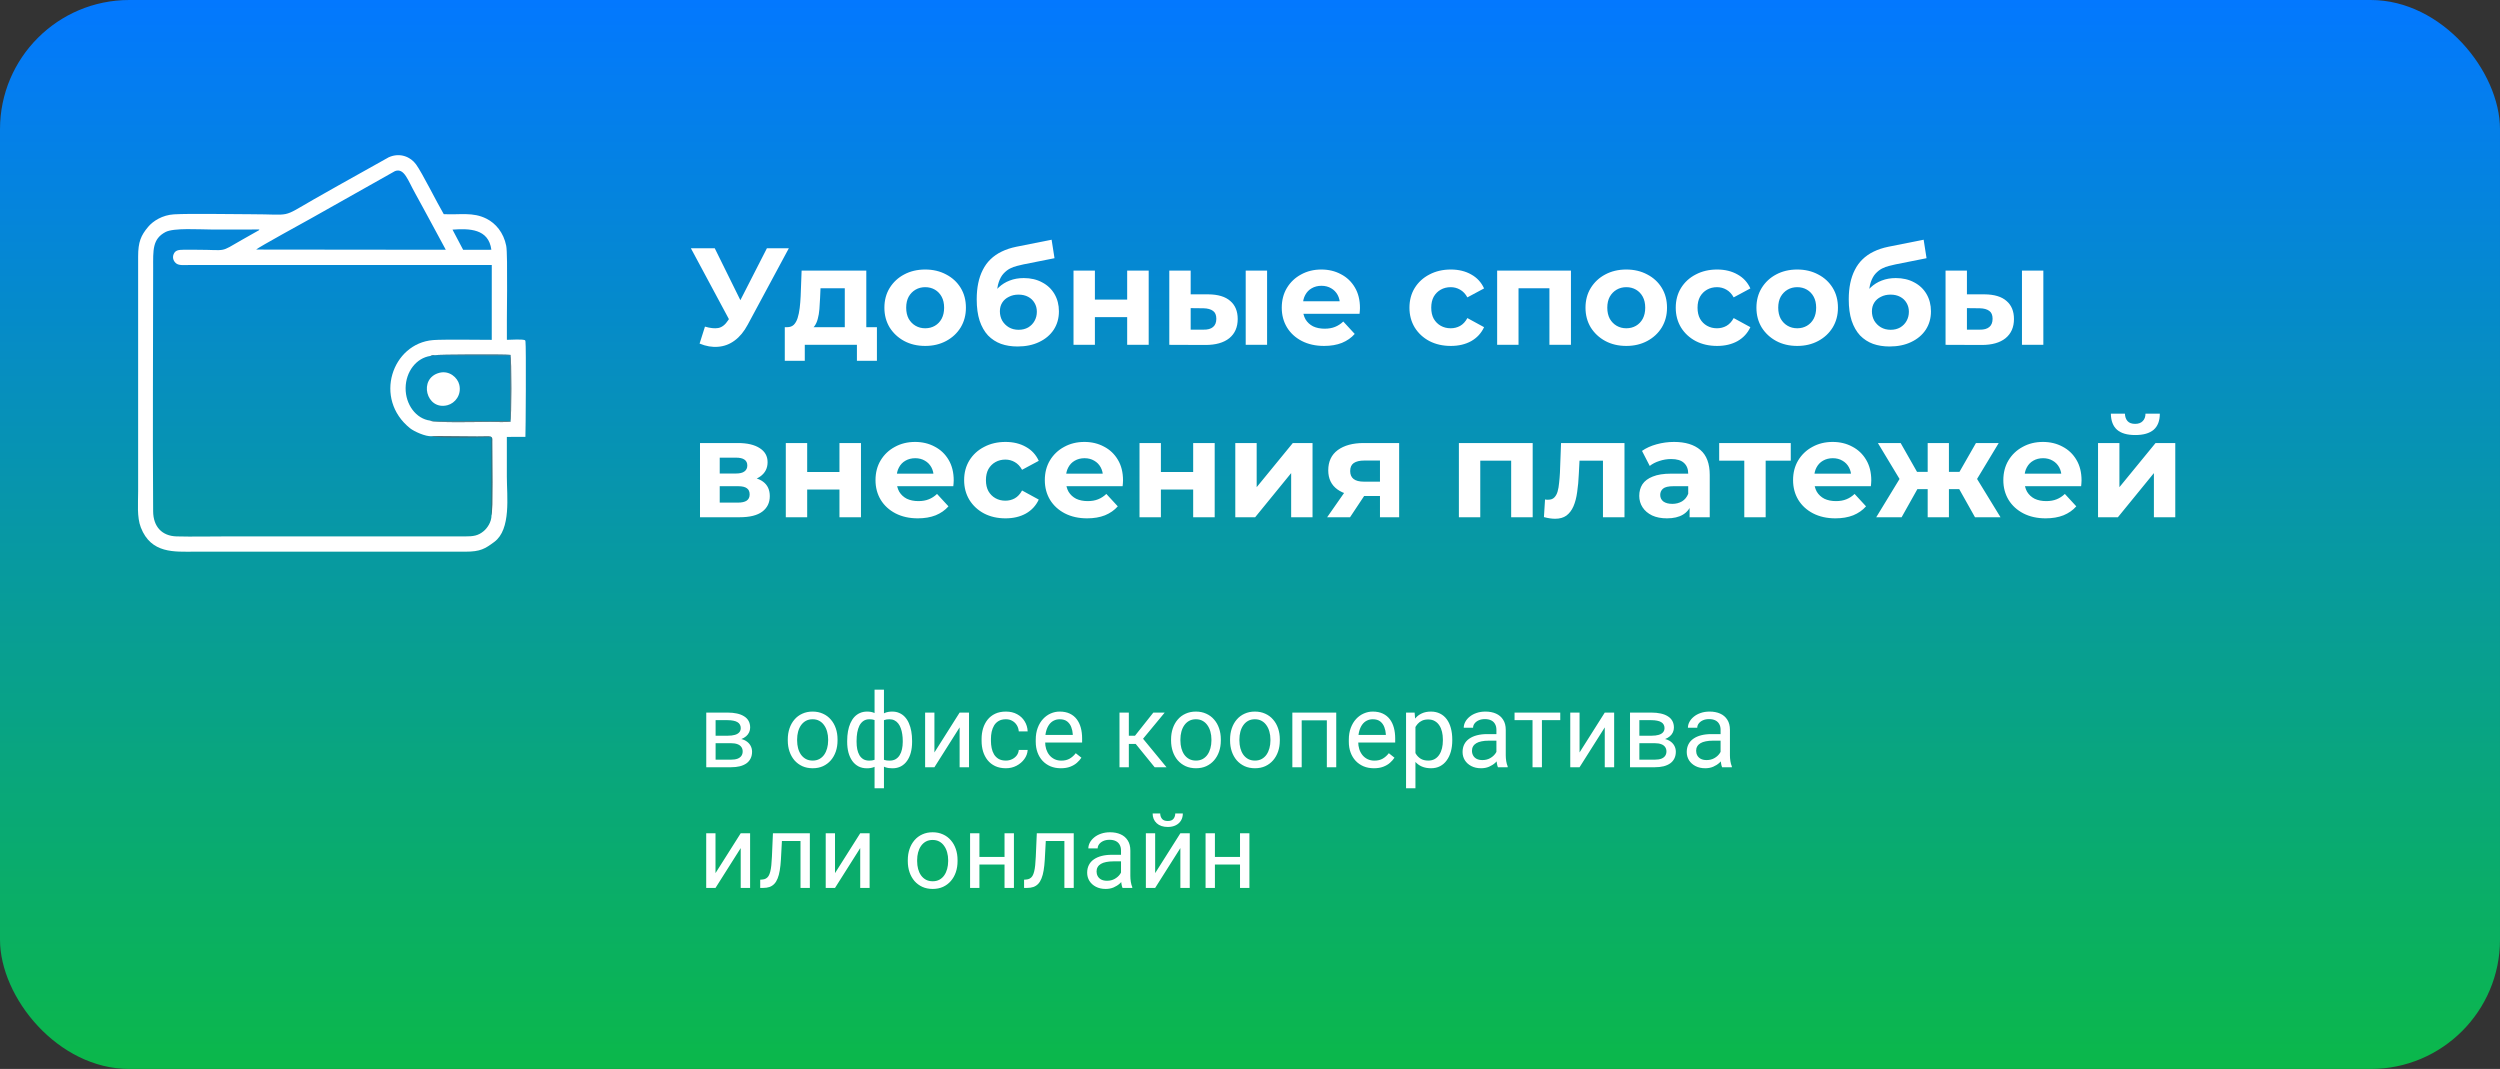
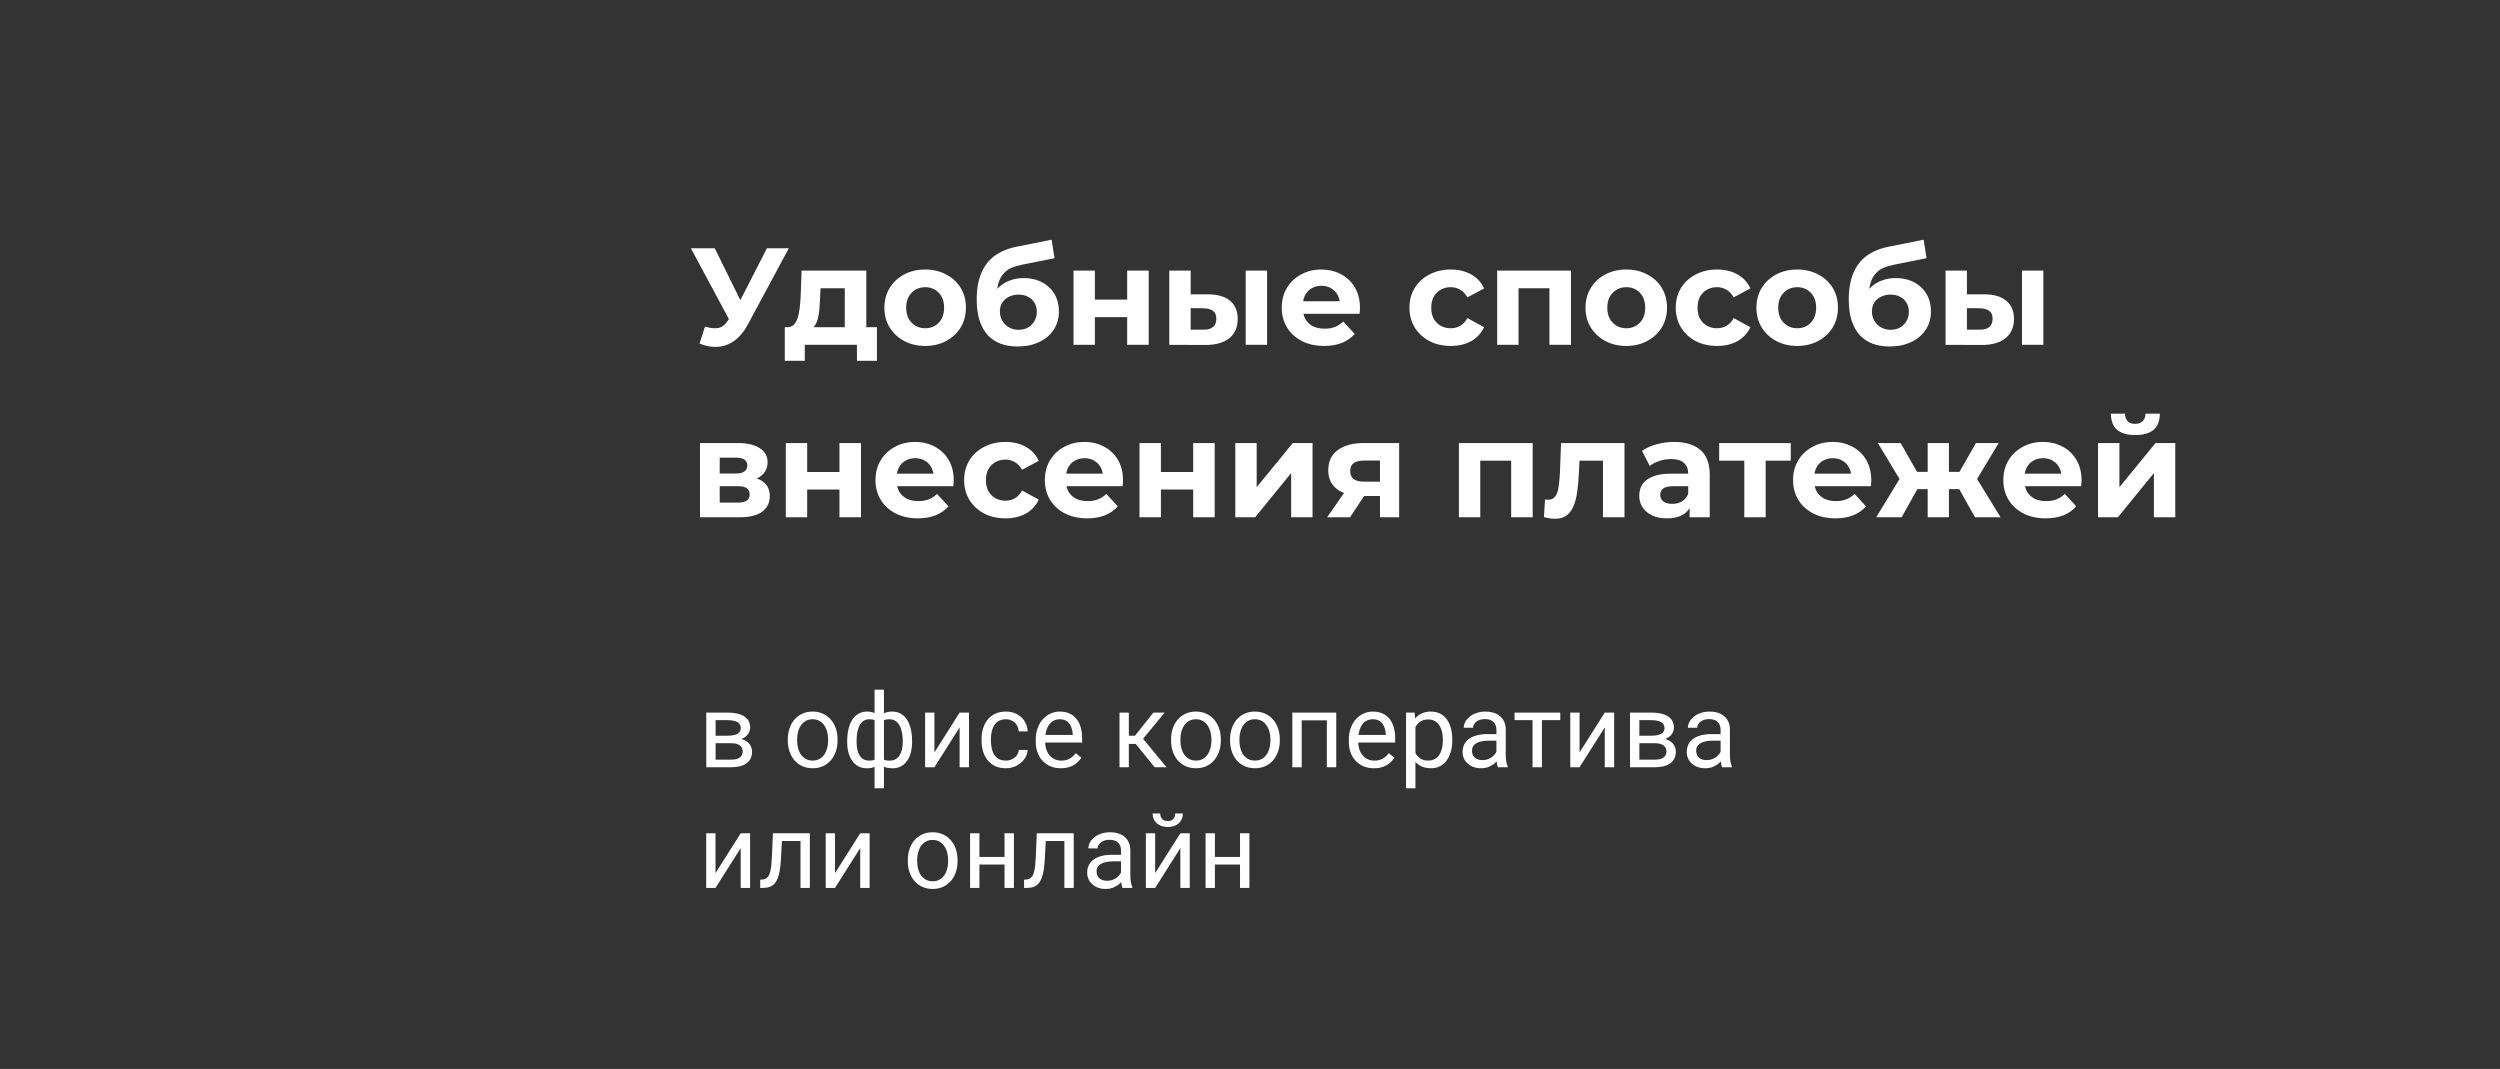
<svg xmlns="http://www.w3.org/2000/svg" width="290" height="124" viewBox="0 0 290 124" fill="none">
  <rect x="0" y="0" width="290" height="124" fill="#333333" stroke="none" />
-   <rect width="290" height="124" rx="15" fill="url(#paint0_linear_451_2561)" />
  <path d="M81.776 37.888C82.395 38.069 82.912 38.123 83.328 38.048C83.755 37.963 84.133 37.664 84.464 37.152L85.008 36.336L85.248 36.064L88.96 28.8H91.504L86.736 37.664C86.309 38.464 85.803 39.077 85.216 39.504C84.64 39.931 84.005 40.171 83.312 40.224C82.619 40.288 81.899 40.165 81.152 39.856L81.776 37.888ZM85.2 38.224L80.144 28.8H82.912L86.624 36.32L85.2 38.224ZM97.995 38.88V33.44H95.179L95.131 34.544C95.11 35.003 95.083 35.44 95.051 35.856C95.019 36.272 94.955 36.651 94.859 36.992C94.774 37.323 94.646 37.605 94.475 37.84C94.304 38.064 94.075 38.219 93.787 38.304L91.323 37.952C91.632 37.952 91.883 37.861 92.075 37.68C92.267 37.488 92.416 37.227 92.523 36.896C92.63 36.555 92.71 36.171 92.763 35.744C92.816 35.307 92.854 34.848 92.875 34.368L92.987 31.392H100.491V38.88H97.995ZM91.035 41.856V37.952H101.723V41.856H99.403V40H93.355V41.856H91.035ZM107.326 40.128C106.408 40.128 105.592 39.936 104.878 39.552C104.174 39.168 103.614 38.645 103.198 37.984C102.792 37.312 102.59 36.549 102.59 35.696C102.59 34.832 102.792 34.069 103.198 33.408C103.614 32.736 104.174 32.213 104.878 31.84C105.592 31.456 106.408 31.264 107.326 31.264C108.232 31.264 109.043 31.456 109.758 31.84C110.472 32.213 111.032 32.731 111.438 33.392C111.843 34.053 112.046 34.821 112.046 35.696C112.046 36.549 111.843 37.312 111.438 37.984C111.032 38.645 110.472 39.168 109.758 39.552C109.043 39.936 108.232 40.128 107.326 40.128ZM107.326 38.08C107.742 38.08 108.115 37.984 108.446 37.792C108.776 37.6 109.038 37.328 109.23 36.976C109.422 36.613 109.518 36.187 109.518 35.696C109.518 35.195 109.422 34.768 109.23 34.416C109.038 34.064 108.776 33.792 108.446 33.6C108.115 33.408 107.742 33.312 107.326 33.312C106.91 33.312 106.536 33.408 106.206 33.6C105.875 33.792 105.608 34.064 105.406 34.416C105.214 34.768 105.118 35.195 105.118 35.696C105.118 36.187 105.214 36.613 105.406 36.976C105.608 37.328 105.875 37.6 106.206 37.792C106.536 37.984 106.91 38.08 107.326 38.08ZM118.035 40.192C117.331 40.192 116.691 40.091 116.115 39.888C115.539 39.675 115.037 39.349 114.611 38.912C114.195 38.464 113.869 37.893 113.635 37.2C113.411 36.507 113.299 35.68 113.299 34.72C113.299 34.037 113.357 33.413 113.475 32.848C113.592 32.283 113.768 31.771 114.003 31.312C114.237 30.843 114.536 30.432 114.899 30.08C115.272 29.717 115.704 29.419 116.195 29.184C116.696 28.939 117.261 28.752 117.891 28.624L121.987 27.808L122.323 29.952L118.707 30.672C118.493 30.715 118.248 30.773 117.971 30.848C117.704 30.912 117.432 31.013 117.155 31.152C116.888 31.291 116.637 31.488 116.403 31.744C116.179 31.989 115.997 32.315 115.859 32.72C115.72 33.115 115.651 33.605 115.651 34.192C115.651 34.373 115.656 34.512 115.667 34.608C115.688 34.704 115.704 34.805 115.715 34.912C115.736 35.019 115.747 35.184 115.747 35.408L114.947 34.624C115.181 34.123 115.48 33.696 115.843 33.344C116.216 32.992 116.643 32.725 117.123 32.544C117.613 32.352 118.157 32.256 118.755 32.256C119.565 32.256 120.275 32.421 120.883 32.752C121.501 33.072 121.981 33.525 122.323 34.112C122.664 34.699 122.835 35.365 122.835 36.112C122.835 36.923 122.632 37.637 122.227 38.256C121.821 38.864 121.256 39.339 120.531 39.68C119.816 40.021 118.984 40.192 118.035 40.192ZM118.163 38.256C118.579 38.256 118.947 38.165 119.267 37.984C119.587 37.792 119.832 37.541 120.003 37.232C120.184 36.912 120.275 36.555 120.275 36.16C120.275 35.776 120.184 35.435 120.003 35.136C119.832 34.837 119.587 34.603 119.267 34.432C118.947 34.261 118.573 34.176 118.147 34.176C117.731 34.176 117.357 34.261 117.027 34.432C116.696 34.592 116.44 34.816 116.259 35.104C116.077 35.392 115.987 35.728 115.987 36.112C115.987 36.507 116.077 36.869 116.259 37.2C116.451 37.52 116.707 37.776 117.027 37.968C117.357 38.16 117.736 38.256 118.163 38.256ZM124.528 40V31.392H127.008V34.752H130.752V31.392H133.248V40H130.752V36.784H127.008V40H124.528ZM144.502 40V31.392H146.982V40H144.502ZM140.166 34.144C141.296 34.155 142.144 34.411 142.71 34.912C143.286 35.403 143.574 36.101 143.574 37.008C143.574 37.957 143.248 38.699 142.598 39.232C141.947 39.755 141.024 40.016 139.83 40.016L135.638 40V31.392H138.118V34.144H140.166ZM139.606 38.24C140.086 38.251 140.454 38.149 140.71 37.936C140.966 37.723 141.094 37.403 141.094 36.976C141.094 36.549 140.966 36.245 140.71 36.064C140.454 35.872 140.086 35.771 139.606 35.76L138.118 35.744V38.24H139.606ZM153.596 40.128C152.614 40.128 151.75 39.936 151.004 39.552C150.268 39.168 149.697 38.645 149.292 37.984C148.886 37.312 148.684 36.549 148.684 35.696C148.684 34.832 148.881 34.069 149.276 33.408C149.681 32.736 150.23 32.213 150.924 31.84C151.617 31.456 152.401 31.264 153.276 31.264C154.118 31.264 154.876 31.445 155.548 31.808C156.23 32.16 156.769 32.672 157.164 33.344C157.558 34.005 157.756 34.8 157.756 35.728C157.756 35.824 157.75 35.936 157.74 36.064C157.729 36.181 157.718 36.293 157.708 36.4H150.716V34.944H156.396L155.436 35.376C155.436 34.928 155.345 34.539 155.164 34.208C154.982 33.877 154.732 33.621 154.412 33.44C154.092 33.248 153.718 33.152 153.292 33.152C152.865 33.152 152.486 33.248 152.156 33.44C151.836 33.621 151.585 33.883 151.404 34.224C151.222 34.555 151.132 34.949 151.132 35.408V35.792C151.132 36.261 151.233 36.677 151.436 37.04C151.649 37.392 151.942 37.664 152.316 37.856C152.7 38.037 153.148 38.128 153.66 38.128C154.118 38.128 154.518 38.059 154.86 37.92C155.212 37.781 155.532 37.573 155.82 37.296L157.148 38.736C156.753 39.184 156.257 39.531 155.66 39.776C155.062 40.011 154.374 40.128 153.596 40.128ZM168.296 40.128C167.368 40.128 166.541 39.941 165.816 39.568C165.091 39.184 164.52 38.656 164.104 37.984C163.699 37.312 163.496 36.549 163.496 35.696C163.496 34.832 163.699 34.069 164.104 33.408C164.52 32.736 165.091 32.213 165.816 31.84C166.541 31.456 167.368 31.264 168.296 31.264C169.203 31.264 169.992 31.456 170.664 31.84C171.336 32.213 171.832 32.752 172.152 33.456L170.216 34.496C169.992 34.091 169.709 33.792 169.368 33.6C169.037 33.408 168.675 33.312 168.28 33.312C167.853 33.312 167.469 33.408 167.128 33.6C166.787 33.792 166.515 34.064 166.312 34.416C166.12 34.768 166.024 35.195 166.024 35.696C166.024 36.197 166.12 36.624 166.312 36.976C166.515 37.328 166.787 37.6 167.128 37.792C167.469 37.984 167.853 38.08 168.28 38.08C168.675 38.08 169.037 37.989 169.368 37.808C169.709 37.616 169.992 37.312 170.216 36.896L172.152 37.952C171.832 38.645 171.336 39.184 170.664 39.568C169.992 39.941 169.203 40.128 168.296 40.128ZM173.669 40V31.392H182.229V40H179.733V32.88L180.293 33.44H175.589L176.149 32.88V40H173.669ZM188.654 40.128C187.737 40.128 186.921 39.936 186.206 39.552C185.502 39.168 184.942 38.645 184.526 37.984C184.121 37.312 183.918 36.549 183.918 35.696C183.918 34.832 184.121 34.069 184.526 33.408C184.942 32.736 185.502 32.213 186.206 31.84C186.921 31.456 187.737 31.264 188.654 31.264C189.561 31.264 190.371 31.456 191.086 31.84C191.801 32.213 192.361 32.731 192.766 33.392C193.171 34.053 193.374 34.821 193.374 35.696C193.374 36.549 193.171 37.312 192.766 37.984C192.361 38.645 191.801 39.168 191.086 39.552C190.371 39.936 189.561 40.128 188.654 40.128ZM188.654 38.08C189.07 38.08 189.443 37.984 189.774 37.792C190.105 37.6 190.366 37.328 190.558 36.976C190.75 36.613 190.846 36.187 190.846 35.696C190.846 35.195 190.75 34.768 190.558 34.416C190.366 34.064 190.105 33.792 189.774 33.6C189.443 33.408 189.07 33.312 188.654 33.312C188.238 33.312 187.865 33.408 187.534 33.6C187.203 33.792 186.937 34.064 186.734 34.416C186.542 34.768 186.446 35.195 186.446 35.696C186.446 36.187 186.542 36.613 186.734 36.976C186.937 37.328 187.203 37.6 187.534 37.792C187.865 37.984 188.238 38.08 188.654 38.08ZM199.187 40.128C198.259 40.128 197.432 39.941 196.707 39.568C195.981 39.184 195.411 38.656 194.995 37.984C194.589 37.312 194.387 36.549 194.387 35.696C194.387 34.832 194.589 34.069 194.995 33.408C195.411 32.736 195.981 32.213 196.707 31.84C197.432 31.456 198.259 31.264 199.187 31.264C200.093 31.264 200.883 31.456 201.555 31.84C202.227 32.213 202.723 32.752 203.043 33.456L201.107 34.496C200.883 34.091 200.6 33.792 200.259 33.6C199.928 33.408 199.565 33.312 199.171 33.312C198.744 33.312 198.36 33.408 198.019 33.6C197.677 33.792 197.405 34.064 197.203 34.416C197.011 34.768 196.915 35.195 196.915 35.696C196.915 36.197 197.011 36.624 197.203 36.976C197.405 37.328 197.677 37.6 198.019 37.792C198.36 37.984 198.744 38.08 199.171 38.08C199.565 38.08 199.928 37.989 200.259 37.808C200.6 37.616 200.883 37.312 201.107 36.896L203.043 37.952C202.723 38.645 202.227 39.184 201.555 39.568C200.883 39.941 200.093 40.128 199.187 40.128ZM208.482 40.128C207.565 40.128 206.749 39.936 206.034 39.552C205.33 39.168 204.77 38.645 204.354 37.984C203.949 37.312 203.746 36.549 203.746 35.696C203.746 34.832 203.949 34.069 204.354 33.408C204.77 32.736 205.33 32.213 206.034 31.84C206.749 31.456 207.565 31.264 208.482 31.264C209.389 31.264 210.199 31.456 210.914 31.84C211.629 32.213 212.189 32.731 212.594 33.392C212.999 34.053 213.202 34.821 213.202 35.696C213.202 36.549 212.999 37.312 212.594 37.984C212.189 38.645 211.629 39.168 210.914 39.552C210.199 39.936 209.389 40.128 208.482 40.128ZM208.482 38.08C208.898 38.08 209.271 37.984 209.602 37.792C209.933 37.6 210.194 37.328 210.386 36.976C210.578 36.613 210.674 36.187 210.674 35.696C210.674 35.195 210.578 34.768 210.386 34.416C210.194 34.064 209.933 33.792 209.602 33.6C209.271 33.408 208.898 33.312 208.482 33.312C208.066 33.312 207.693 33.408 207.362 33.6C207.031 33.792 206.765 34.064 206.562 34.416C206.37 34.768 206.274 35.195 206.274 35.696C206.274 36.187 206.37 36.613 206.562 36.976C206.765 37.328 207.031 37.6 207.362 37.792C207.693 37.984 208.066 38.08 208.482 38.08ZM219.191 40.192C218.487 40.192 217.847 40.091 217.271 39.888C216.695 39.675 216.193 39.349 215.767 38.912C215.351 38.464 215.025 37.893 214.791 37.2C214.567 36.507 214.455 35.68 214.455 34.72C214.455 34.037 214.513 33.413 214.631 32.848C214.748 32.283 214.924 31.771 215.159 31.312C215.393 30.843 215.692 30.432 216.055 30.08C216.428 29.717 216.86 29.419 217.351 29.184C217.852 28.939 218.417 28.752 219.047 28.624L223.143 27.808L223.479 29.952L219.863 30.672C219.649 30.715 219.404 30.773 219.127 30.848C218.86 30.912 218.588 31.013 218.311 31.152C218.044 31.291 217.793 31.488 217.559 31.744C217.335 31.989 217.153 32.315 217.015 32.72C216.876 33.115 216.807 33.605 216.807 34.192C216.807 34.373 216.812 34.512 216.823 34.608C216.844 34.704 216.86 34.805 216.871 34.912C216.892 35.019 216.903 35.184 216.903 35.408L216.103 34.624C216.337 34.123 216.636 33.696 216.999 33.344C217.372 32.992 217.799 32.725 218.279 32.544C218.769 32.352 219.313 32.256 219.911 32.256C220.721 32.256 221.431 32.421 222.039 32.752C222.657 33.072 223.137 33.525 223.479 34.112C223.82 34.699 223.991 35.365 223.991 36.112C223.991 36.923 223.788 37.637 223.383 38.256C222.977 38.864 222.412 39.339 221.687 39.68C220.972 40.021 220.14 40.192 219.191 40.192ZM219.319 38.256C219.735 38.256 220.103 38.165 220.423 37.984C220.743 37.792 220.988 37.541 221.159 37.232C221.34 36.912 221.431 36.555 221.431 36.16C221.431 35.776 221.34 35.435 221.159 35.136C220.988 34.837 220.743 34.603 220.423 34.432C220.103 34.261 219.729 34.176 219.303 34.176C218.887 34.176 218.513 34.261 218.183 34.432C217.852 34.592 217.596 34.816 217.415 35.104C217.233 35.392 217.143 35.728 217.143 36.112C217.143 36.507 217.233 36.869 217.415 37.2C217.607 37.52 217.863 37.776 218.183 37.968C218.513 38.16 218.892 38.256 219.319 38.256ZM234.548 40V31.392H237.028V40H234.548ZM230.212 34.144C231.343 34.155 232.191 34.411 232.756 34.912C233.332 35.403 233.62 36.101 233.62 37.008C233.62 37.957 233.295 38.699 232.644 39.232C231.994 39.755 231.071 40.016 229.876 40.016L225.684 40V31.392H228.164V34.144H230.212ZM229.652 38.24C230.132 38.251 230.5 38.149 230.756 37.936C231.012 37.723 231.14 37.403 231.14 36.976C231.14 36.549 231.012 36.245 230.756 36.064C230.5 35.872 230.132 35.771 229.652 35.76L228.164 35.744V38.24H229.652ZM81.2 60V51.392H85.6C86.677 51.392 87.52 51.589 88.128 51.984C88.736 52.368 89.04 52.912 89.04 53.616C89.04 54.32 88.752 54.875 88.176 55.28C87.611 55.675 86.859 55.872 85.92 55.872L86.176 55.296C87.221 55.296 88 55.488 88.512 55.872C89.035 56.256 89.296 56.816 89.296 57.552C89.296 58.309 89.008 58.907 88.432 59.344C87.856 59.781 86.976 60 85.792 60H81.2ZM83.488 58.304H85.584C86.043 58.304 86.384 58.229 86.608 58.08C86.843 57.92 86.96 57.68 86.96 57.36C86.96 57.029 86.853 56.789 86.64 56.64C86.427 56.48 86.091 56.4 85.632 56.4H83.488V58.304ZM83.488 54.928H85.376C85.813 54.928 86.139 54.848 86.352 54.688C86.576 54.528 86.688 54.299 86.688 54C86.688 53.691 86.576 53.461 86.352 53.312C86.139 53.163 85.813 53.088 85.376 53.088H83.488V54.928ZM91.153 60V51.392H93.633V54.752H97.377V51.392H99.873V60H97.377V56.784H93.633V60H91.153ZM106.471 60.128C105.489 60.128 104.625 59.936 103.879 59.552C103.143 59.168 102.572 58.645 102.167 57.984C101.761 57.312 101.559 56.549 101.559 55.696C101.559 54.832 101.756 54.069 102.151 53.408C102.556 52.736 103.105 52.213 103.799 51.84C104.492 51.456 105.276 51.264 106.151 51.264C106.993 51.264 107.751 51.445 108.423 51.808C109.105 52.16 109.644 52.672 110.039 53.344C110.433 54.005 110.631 54.8 110.631 55.728C110.631 55.824 110.625 55.936 110.615 56.064C110.604 56.181 110.593 56.293 110.583 56.4H103.591V54.944H109.271L108.311 55.376C108.311 54.928 108.22 54.539 108.039 54.208C107.857 53.877 107.607 53.621 107.287 53.44C106.967 53.248 106.593 53.152 106.167 53.152C105.74 53.152 105.361 53.248 105.031 53.44C104.711 53.621 104.46 53.883 104.279 54.224C104.097 54.555 104.007 54.949 104.007 55.408V55.792C104.007 56.261 104.108 56.677 104.311 57.04C104.524 57.392 104.817 57.664 105.191 57.856C105.575 58.037 106.023 58.128 106.535 58.128C106.993 58.128 107.393 58.059 107.735 57.92C108.087 57.781 108.407 57.573 108.695 57.296L110.023 58.736C109.628 59.184 109.132 59.531 108.535 59.776C107.937 60.011 107.249 60.128 106.471 60.128ZM116.64 60.128C115.712 60.128 114.885 59.941 114.16 59.568C113.434 59.184 112.864 58.656 112.448 57.984C112.042 57.312 111.84 56.549 111.84 55.696C111.84 54.832 112.042 54.069 112.448 53.408C112.864 52.736 113.434 52.213 114.16 51.84C114.885 51.456 115.712 51.264 116.64 51.264C117.546 51.264 118.336 51.456 119.008 51.84C119.68 52.213 120.176 52.752 120.496 53.456L118.56 54.496C118.336 54.091 118.053 53.792 117.712 53.6C117.381 53.408 117.018 53.312 116.624 53.312C116.197 53.312 115.813 53.408 115.472 53.6C115.13 53.792 114.858 54.064 114.656 54.416C114.464 54.768 114.368 55.195 114.368 55.696C114.368 56.197 114.464 56.624 114.656 56.976C114.858 57.328 115.13 57.6 115.472 57.792C115.813 57.984 116.197 58.08 116.624 58.08C117.018 58.08 117.381 57.989 117.712 57.808C118.053 57.616 118.336 57.312 118.56 56.896L120.496 57.952C120.176 58.645 119.68 59.184 119.008 59.568C118.336 59.941 117.546 60.128 116.64 60.128ZM126.111 60.128C125.13 60.128 124.266 59.936 123.519 59.552C122.783 59.168 122.212 58.645 121.807 57.984C121.402 57.312 121.199 56.549 121.199 55.696C121.199 54.832 121.396 54.069 121.791 53.408C122.196 52.736 122.746 52.213 123.439 51.84C124.132 51.456 124.916 51.264 125.791 51.264C126.634 51.264 127.391 51.445 128.063 51.808C128.746 52.16 129.284 52.672 129.679 53.344C130.074 54.005 130.271 54.8 130.271 55.728C130.271 55.824 130.266 55.936 130.255 56.064C130.244 56.181 130.234 56.293 130.223 56.4H123.231V54.944H128.911L127.951 55.376C127.951 54.928 127.86 54.539 127.679 54.208C127.498 53.877 127.247 53.621 126.927 53.44C126.607 53.248 126.234 53.152 125.807 53.152C125.38 53.152 125.002 53.248 124.671 53.44C124.351 53.621 124.1 53.883 123.919 54.224C123.738 54.555 123.647 54.949 123.647 55.408V55.792C123.647 56.261 123.748 56.677 123.951 57.04C124.164 57.392 124.458 57.664 124.831 57.856C125.215 58.037 125.663 58.128 126.175 58.128C126.634 58.128 127.034 58.059 127.375 57.92C127.727 57.781 128.047 57.573 128.335 57.296L129.663 58.736C129.268 59.184 128.772 59.531 128.175 59.776C127.578 60.011 126.89 60.128 126.111 60.128ZM132.184 60V51.392H134.664V54.752H138.408V51.392H140.904V60H138.408V56.784H134.664V60H132.184ZM143.294 60V51.392H145.774V56.512L149.966 51.392H152.254V60H149.774V54.88L145.598 60H143.294ZM160.077 60V57.136L160.429 57.536H158.045C156.808 57.536 155.837 57.28 155.133 56.768C154.429 56.256 154.077 55.52 154.077 54.56C154.077 53.536 154.445 52.752 155.181 52.208C155.928 51.664 156.93 51.392 158.189 51.392H162.301V60H160.077ZM153.949 60L156.237 56.72H158.781L156.605 60H153.949ZM160.077 56.368V52.784L160.429 53.424H158.237C157.725 53.424 157.325 53.52 157.037 53.712C156.76 53.904 156.621 54.213 156.621 54.64C156.621 55.461 157.149 55.872 158.205 55.872H160.429L160.077 56.368ZM169.231 60V51.392H177.791V60H175.295V52.88L175.855 53.44H171.151L171.711 52.88V60H169.231ZM179.096 59.984L179.224 57.936C179.288 57.947 179.352 57.957 179.416 57.968C179.48 57.968 179.539 57.968 179.592 57.968C179.891 57.968 180.126 57.883 180.296 57.712C180.467 57.541 180.595 57.312 180.68 57.024C180.766 56.725 180.824 56.389 180.856 56.016C180.899 55.643 180.931 55.253 180.952 54.848L181.08 51.392H188.44V60H185.944V52.832L186.504 53.44H182.728L183.256 52.8L183.144 54.96C183.112 55.728 183.048 56.432 182.952 57.072C182.867 57.712 182.723 58.267 182.52 58.736C182.318 59.195 182.046 59.552 181.704 59.808C181.363 60.053 180.926 60.176 180.392 60.176C180.2 60.176 179.998 60.16 179.784 60.128C179.571 60.096 179.342 60.048 179.096 59.984ZM195.993 60V58.32L195.833 57.952V54.944C195.833 54.411 195.667 53.995 195.337 53.696C195.017 53.397 194.521 53.248 193.849 53.248C193.39 53.248 192.937 53.323 192.489 53.472C192.051 53.611 191.678 53.803 191.369 54.048L190.473 52.304C190.942 51.973 191.507 51.717 192.169 51.536C192.83 51.355 193.502 51.264 194.185 51.264C195.497 51.264 196.515 51.573 197.241 52.192C197.966 52.811 198.329 53.776 198.329 55.088V60H195.993ZM193.369 60.128C192.697 60.128 192.121 60.016 191.641 59.792C191.161 59.557 190.793 59.243 190.537 58.848C190.281 58.453 190.153 58.011 190.153 57.52C190.153 57.008 190.275 56.56 190.521 56.176C190.777 55.792 191.177 55.493 191.721 55.28C192.265 55.056 192.974 54.944 193.849 54.944H196.137V56.4H194.121C193.534 56.4 193.129 56.496 192.905 56.688C192.691 56.88 192.585 57.12 192.585 57.408C192.585 57.728 192.707 57.984 192.953 58.176C193.209 58.357 193.555 58.448 193.993 58.448C194.409 58.448 194.782 58.352 195.113 58.16C195.443 57.957 195.683 57.664 195.833 57.28L196.217 58.432C196.035 58.987 195.705 59.408 195.225 59.696C194.745 59.984 194.126 60.128 193.369 60.128ZM202.337 60V52.864L202.897 53.44H199.425V51.392H207.729V53.44H204.257L204.817 52.864V60H202.337ZM212.908 60.128C211.927 60.128 211.063 59.936 210.316 59.552C209.58 59.168 209.009 58.645 208.604 57.984C208.199 57.312 207.996 56.549 207.996 55.696C207.996 54.832 208.193 54.069 208.588 53.408C208.993 52.736 209.543 52.213 210.236 51.84C210.929 51.456 211.713 51.264 212.588 51.264C213.431 51.264 214.188 51.445 214.86 51.808C215.543 52.16 216.081 52.672 216.476 53.344C216.871 54.005 217.068 54.8 217.068 55.728C217.068 55.824 217.063 55.936 217.052 56.064C217.041 56.181 217.031 56.293 217.02 56.4H210.028V54.944H215.708L214.748 55.376C214.748 54.928 214.657 54.539 214.476 54.208C214.295 53.877 214.044 53.621 213.724 53.44C213.404 53.248 213.031 53.152 212.604 53.152C212.177 53.152 211.799 53.248 211.468 53.44C211.148 53.621 210.897 53.883 210.716 54.224C210.535 54.555 210.444 54.949 210.444 55.408V55.792C210.444 56.261 210.545 56.677 210.748 57.04C210.961 57.392 211.255 57.664 211.628 57.856C212.012 58.037 212.46 58.128 212.972 58.128C213.431 58.128 213.831 58.059 214.172 57.92C214.524 57.781 214.844 57.573 215.132 57.296L216.46 58.736C216.065 59.184 215.569 59.531 214.972 59.776C214.375 60.011 213.687 60.128 212.908 60.128ZM229.099 60L226.811 55.92L228.827 54.72L232.059 60H229.099ZM225.339 56.736V54.736H228.331V56.736H225.339ZM229.083 55.984L226.731 55.728L229.211 51.392H231.851L229.083 55.984ZM220.587 60H217.643L220.859 54.72L222.875 55.92L220.587 60ZM226.075 60H223.611V51.392H226.075V60ZM224.347 56.736H221.371V54.736H224.347V56.736ZM220.603 55.984L217.835 51.392H220.475L222.939 55.728L220.603 55.984ZM237.299 60.128C236.317 60.128 235.453 59.936 234.707 59.552C233.971 59.168 233.4 58.645 232.995 57.984C232.589 57.312 232.387 56.549 232.387 55.696C232.387 54.832 232.584 54.069 232.979 53.408C233.384 52.736 233.933 52.213 234.627 51.84C235.32 51.456 236.104 51.264 236.979 51.264C237.821 51.264 238.579 51.445 239.251 51.808C239.933 52.16 240.472 52.672 240.867 53.344C241.261 54.005 241.459 54.8 241.459 55.728C241.459 55.824 241.453 55.936 241.443 56.064C241.432 56.181 241.421 56.293 241.411 56.4H234.419V54.944H240.099L239.139 55.376C239.139 54.928 239.048 54.539 238.867 54.208C238.685 53.877 238.435 53.621 238.115 53.44C237.795 53.248 237.421 53.152 236.995 53.152C236.568 53.152 236.189 53.248 235.859 53.44C235.539 53.621 235.288 53.883 235.107 54.224C234.925 54.555 234.835 54.949 234.835 55.408V55.792C234.835 56.261 234.936 56.677 235.139 57.04C235.352 57.392 235.645 57.664 236.019 57.856C236.403 58.037 236.851 58.128 237.363 58.128C237.821 58.128 238.221 58.059 238.563 57.92C238.915 57.781 239.235 57.573 239.523 57.296L240.851 58.736C240.456 59.184 239.96 59.531 239.363 59.776C238.765 60.011 238.077 60.128 237.299 60.128ZM243.372 60V51.392H245.852V56.512L250.044 51.392H252.332V60H249.852V54.88L245.676 60H243.372ZM247.692 50.464C246.753 50.464 246.049 50.261 245.58 49.856C245.111 49.44 244.871 48.816 244.86 47.984H246.492C246.503 48.347 246.604 48.635 246.796 48.848C246.988 49.061 247.281 49.168 247.676 49.168C248.06 49.168 248.353 49.061 248.556 48.848C248.769 48.635 248.876 48.347 248.876 47.984H250.54C250.54 48.816 250.3 49.44 249.82 49.856C249.34 50.261 248.631 50.464 247.692 50.464Z" fill="white" />
  <path d="M84.803 86.211H82.723L82.711 85.344H84.41C84.746 85.344 85.025 85.311 85.248 85.244C85.475 85.178 85.644 85.078 85.758 84.945C85.871 84.812 85.928 84.648 85.928 84.453C85.928 84.301 85.894 84.168 85.828 84.055C85.766 83.938 85.67 83.842 85.541 83.768C85.412 83.689 85.252 83.633 85.061 83.598C84.873 83.559 84.652 83.539 84.398 83.539H83.01V89H81.926V82.66H84.398C84.801 82.66 85.162 82.695 85.482 82.766C85.807 82.836 86.082 82.943 86.309 83.088C86.539 83.228 86.715 83.408 86.836 83.627C86.957 83.846 87.018 84.103 87.018 84.4C87.018 84.592 86.978 84.773 86.9 84.945C86.822 85.117 86.707 85.269 86.555 85.402C86.402 85.535 86.215 85.644 85.992 85.731C85.769 85.812 85.514 85.865 85.225 85.889L84.803 86.211ZM84.803 89H82.33L82.869 88.121H84.803C85.103 88.121 85.353 88.084 85.553 88.01C85.752 87.932 85.9 87.822 85.998 87.682C86.1 87.537 86.15 87.365 86.15 87.166C86.15 86.967 86.1 86.797 85.998 86.656C85.9 86.512 85.752 86.402 85.553 86.328C85.353 86.25 85.103 86.211 84.803 86.211H83.156L83.168 85.344H85.225L85.617 85.672C85.965 85.699 86.26 85.785 86.502 85.93C86.744 86.074 86.928 86.258 87.053 86.481C87.178 86.699 87.24 86.938 87.24 87.195C87.24 87.492 87.184 87.754 87.07 87.981C86.961 88.207 86.801 88.397 86.59 88.549C86.379 88.697 86.123 88.811 85.822 88.889C85.522 88.963 85.182 89 84.803 89ZM91.383 85.9V85.766C91.383 85.309 91.449 84.885 91.582 84.494C91.715 84.1 91.906 83.758 92.156 83.469C92.406 83.176 92.709 82.949 93.064 82.789C93.42 82.625 93.818 82.543 94.26 82.543C94.705 82.543 95.106 82.625 95.461 82.789C95.82 82.949 96.125 83.176 96.375 83.469C96.629 83.758 96.822 84.1 96.955 84.494C97.088 84.885 97.154 85.309 97.154 85.766V85.9C97.154 86.357 97.088 86.781 96.955 87.172C96.822 87.562 96.629 87.904 96.375 88.197C96.125 88.486 95.822 88.713 95.467 88.877C95.115 89.037 94.717 89.117 94.272 89.117C93.826 89.117 93.426 89.037 93.07 88.877C92.715 88.713 92.41 88.486 92.156 88.197C91.906 87.904 91.715 87.562 91.582 87.172C91.449 86.781 91.383 86.357 91.383 85.9ZM92.467 85.766V85.9C92.467 86.217 92.504 86.516 92.578 86.797C92.652 87.074 92.764 87.32 92.912 87.535C93.064 87.75 93.254 87.92 93.481 88.045C93.707 88.166 93.971 88.227 94.272 88.227C94.568 88.227 94.828 88.166 95.051 88.045C95.277 87.92 95.465 87.75 95.613 87.535C95.762 87.32 95.873 87.074 95.947 86.797C96.025 86.516 96.064 86.217 96.064 85.9V85.766C96.064 85.453 96.025 85.158 95.947 84.881C95.873 84.6 95.76 84.352 95.607 84.137C95.459 83.918 95.272 83.746 95.045 83.621C94.822 83.496 94.561 83.434 94.26 83.434C93.963 83.434 93.701 83.496 93.475 83.621C93.252 83.746 93.064 83.918 92.912 84.137C92.764 84.352 92.652 84.6 92.578 84.881C92.504 85.158 92.467 85.453 92.467 85.766ZM105.803 85.941V86.064C105.803 86.51 105.754 86.92 105.656 87.295C105.559 87.666 105.412 87.988 105.217 88.262C105.025 88.535 104.787 88.748 104.502 88.9C104.217 89.049 103.887 89.123 103.512 89.123C103.203 89.123 102.932 89.082 102.697 89C102.463 88.914 102.264 88.791 102.1 88.631C101.939 88.471 101.811 88.279 101.713 88.057C101.619 87.83 101.555 87.576 101.52 87.295V84.482C101.555 84.182 101.619 83.912 101.713 83.674C101.811 83.436 101.939 83.232 102.1 83.064C102.264 82.897 102.461 82.768 102.691 82.678C102.922 82.588 103.191 82.543 103.5 82.543C103.805 82.543 104.078 82.598 104.32 82.707C104.566 82.812 104.781 82.965 104.965 83.164C105.152 83.363 105.307 83.603 105.428 83.885C105.553 84.162 105.646 84.475 105.709 84.822C105.771 85.17 105.803 85.543 105.803 85.941ZM104.719 86.064V85.941C104.719 85.668 104.699 85.408 104.66 85.162C104.625 84.912 104.568 84.684 104.49 84.477C104.416 84.266 104.318 84.082 104.197 83.926C104.076 83.769 103.93 83.648 103.758 83.562C103.59 83.477 103.396 83.434 103.178 83.434C102.943 83.434 102.748 83.463 102.592 83.522C102.439 83.58 102.32 83.658 102.234 83.756C102.148 83.85 102.086 83.949 102.047 84.055V87.728C102.094 87.814 102.162 87.897 102.252 87.975C102.342 88.049 102.463 88.111 102.615 88.162C102.768 88.209 102.959 88.232 103.189 88.232C103.463 88.232 103.695 88.178 103.887 88.068C104.082 87.955 104.24 87.799 104.361 87.6C104.486 87.4 104.576 87.17 104.631 86.908C104.689 86.647 104.719 86.365 104.719 86.064ZM98.273 86.064V85.941C98.273 85.543 98.305 85.17 98.367 84.822C98.43 84.475 98.523 84.162 98.648 83.885C98.773 83.603 98.928 83.363 99.111 83.164C99.299 82.965 99.514 82.812 99.756 82.707C100.002 82.598 100.277 82.543 100.582 82.543C100.883 82.543 101.145 82.588 101.367 82.678C101.594 82.768 101.785 82.897 101.941 83.064C102.098 83.232 102.223 83.436 102.316 83.674C102.41 83.912 102.477 84.182 102.516 84.482V87.184C102.48 87.481 102.416 87.748 102.322 87.986C102.229 88.225 102.104 88.43 101.947 88.602C101.791 88.769 101.598 88.898 101.367 88.988C101.141 89.078 100.875 89.123 100.57 89.123C100.195 89.123 99.865 89.049 99.58 88.9C99.295 88.748 99.055 88.535 98.859 88.262C98.668 87.988 98.522 87.666 98.42 87.295C98.322 86.92 98.273 86.51 98.273 86.064ZM99.363 85.941V86.064C99.363 86.365 99.389 86.647 99.439 86.908C99.494 87.17 99.578 87.4 99.691 87.6C99.809 87.799 99.961 87.955 100.148 88.068C100.336 88.178 100.566 88.232 100.84 88.232C101.074 88.232 101.268 88.203 101.42 88.144C101.572 88.086 101.693 88.01 101.783 87.916C101.873 87.822 101.941 87.725 101.988 87.623V84.055C101.949 83.949 101.885 83.85 101.795 83.756C101.709 83.658 101.59 83.58 101.438 83.522C101.285 83.463 101.09 83.434 100.852 83.434C100.578 83.434 100.346 83.5 100.154 83.633C99.963 83.766 99.809 83.947 99.691 84.178C99.578 84.408 99.494 84.676 99.439 84.981C99.389 85.281 99.363 85.602 99.363 85.941ZM101.449 91.438V80H102.539V91.438H101.449ZM108.393 87.283L111.316 82.66H112.406V89H111.316V84.377L108.393 89H107.314V82.66H108.393V87.283ZM116.684 88.227C116.941 88.227 117.18 88.174 117.398 88.068C117.617 87.963 117.797 87.818 117.938 87.635C118.078 87.447 118.158 87.234 118.178 86.996H119.209C119.189 87.371 119.062 87.721 118.828 88.045C118.598 88.365 118.295 88.625 117.92 88.824C117.545 89.019 117.133 89.117 116.684 89.117C116.207 89.117 115.791 89.033 115.436 88.865C115.084 88.697 114.791 88.467 114.557 88.174C114.326 87.881 114.152 87.545 114.035 87.166C113.922 86.783 113.865 86.379 113.865 85.953V85.707C113.865 85.281 113.922 84.879 114.035 84.5C114.152 84.117 114.326 83.779 114.557 83.486C114.791 83.193 115.084 82.963 115.436 82.795C115.791 82.627 116.207 82.543 116.684 82.543C117.18 82.543 117.613 82.644 117.984 82.848C118.355 83.047 118.646 83.32 118.857 83.668C119.072 84.012 119.189 84.402 119.209 84.84H118.178C118.158 84.578 118.084 84.342 117.955 84.131C117.83 83.92 117.658 83.752 117.439 83.627C117.225 83.498 116.973 83.434 116.684 83.434C116.352 83.434 116.072 83.5 115.846 83.633C115.623 83.762 115.445 83.938 115.312 84.16C115.184 84.379 115.09 84.623 115.031 84.893C114.977 85.158 114.949 85.43 114.949 85.707V85.953C114.949 86.231 114.977 86.504 115.031 86.773C115.086 87.043 115.178 87.287 115.307 87.506C115.439 87.725 115.617 87.9 115.84 88.033C116.066 88.162 116.348 88.227 116.684 88.227ZM123.059 89.117C122.617 89.117 122.217 89.043 121.857 88.894C121.502 88.742 121.195 88.529 120.938 88.256C120.684 87.982 120.488 87.658 120.352 87.283C120.215 86.908 120.146 86.498 120.146 86.053V85.807C120.146 85.291 120.223 84.832 120.375 84.43C120.527 84.023 120.734 83.68 120.996 83.398C121.258 83.117 121.555 82.904 121.887 82.76C122.219 82.615 122.562 82.543 122.918 82.543C123.371 82.543 123.762 82.621 124.09 82.777C124.422 82.934 124.693 83.152 124.904 83.434C125.115 83.711 125.271 84.039 125.373 84.418C125.475 84.793 125.525 85.203 125.525 85.648V86.135H120.791V85.25H124.441V85.168C124.426 84.887 124.367 84.613 124.266 84.348C124.168 84.082 124.012 83.863 123.797 83.691C123.582 83.519 123.289 83.434 122.918 83.434C122.672 83.434 122.445 83.486 122.238 83.592C122.031 83.693 121.854 83.846 121.705 84.049C121.557 84.252 121.441 84.5 121.359 84.793C121.277 85.086 121.236 85.424 121.236 85.807V86.053C121.236 86.353 121.277 86.637 121.359 86.902C121.445 87.164 121.568 87.394 121.729 87.594C121.893 87.793 122.09 87.949 122.32 88.062C122.555 88.176 122.82 88.232 123.117 88.232C123.5 88.232 123.824 88.154 124.09 87.998C124.355 87.842 124.588 87.633 124.787 87.371L125.443 87.893C125.307 88.1 125.133 88.297 124.922 88.484C124.711 88.672 124.451 88.824 124.143 88.941C123.838 89.059 123.477 89.117 123.059 89.117ZM130.945 82.66V89H129.861V82.66H130.945ZM135.105 82.66L132.1 86.293H130.582L130.418 85.344H131.66L133.787 82.66H135.105ZM133.939 89L131.607 86.129L132.305 85.344L135.316 89H133.939ZM135.844 85.9V85.766C135.844 85.309 135.91 84.885 136.043 84.494C136.176 84.1 136.367 83.758 136.617 83.469C136.867 83.176 137.17 82.949 137.525 82.789C137.881 82.625 138.279 82.543 138.721 82.543C139.166 82.543 139.566 82.625 139.922 82.789C140.281 82.949 140.586 83.176 140.836 83.469C141.09 83.758 141.283 84.1 141.416 84.494C141.549 84.885 141.615 85.309 141.615 85.766V85.9C141.615 86.357 141.549 86.781 141.416 87.172C141.283 87.562 141.09 87.904 140.836 88.197C140.586 88.486 140.283 88.713 139.928 88.877C139.576 89.037 139.178 89.117 138.732 89.117C138.287 89.117 137.887 89.037 137.531 88.877C137.176 88.713 136.871 88.486 136.617 88.197C136.367 87.904 136.176 87.562 136.043 87.172C135.91 86.781 135.844 86.357 135.844 85.9ZM136.928 85.766V85.9C136.928 86.217 136.965 86.516 137.039 86.797C137.113 87.074 137.225 87.32 137.373 87.535C137.525 87.75 137.715 87.92 137.941 88.045C138.168 88.166 138.432 88.227 138.732 88.227C139.029 88.227 139.289 88.166 139.512 88.045C139.738 87.92 139.926 87.75 140.074 87.535C140.223 87.32 140.334 87.074 140.408 86.797C140.486 86.516 140.525 86.217 140.525 85.9V85.766C140.525 85.453 140.486 85.158 140.408 84.881C140.334 84.6 140.221 84.352 140.068 84.137C139.92 83.918 139.732 83.746 139.506 83.621C139.283 83.496 139.021 83.434 138.721 83.434C138.424 83.434 138.162 83.496 137.936 83.621C137.713 83.746 137.525 83.918 137.373 84.137C137.225 84.352 137.113 84.6 137.039 84.881C136.965 85.158 136.928 85.453 136.928 85.766ZM142.688 85.9V85.766C142.688 85.309 142.754 84.885 142.887 84.494C143.02 84.1 143.211 83.758 143.461 83.469C143.711 83.176 144.014 82.949 144.369 82.789C144.725 82.625 145.123 82.543 145.564 82.543C146.01 82.543 146.41 82.625 146.766 82.789C147.125 82.949 147.43 83.176 147.68 83.469C147.934 83.758 148.127 84.1 148.26 84.494C148.393 84.885 148.459 85.309 148.459 85.766V85.9C148.459 86.357 148.393 86.781 148.26 87.172C148.127 87.562 147.934 87.904 147.68 88.197C147.43 88.486 147.127 88.713 146.771 88.877C146.42 89.037 146.021 89.117 145.576 89.117C145.131 89.117 144.73 89.037 144.375 88.877C144.02 88.713 143.715 88.486 143.461 88.197C143.211 87.904 143.02 87.562 142.887 87.172C142.754 86.781 142.688 86.357 142.688 85.9ZM143.771 85.766V85.9C143.771 86.217 143.809 86.516 143.883 86.797C143.957 87.074 144.068 87.32 144.217 87.535C144.369 87.75 144.559 87.92 144.785 88.045C145.012 88.166 145.275 88.227 145.576 88.227C145.873 88.227 146.133 88.166 146.355 88.045C146.582 87.92 146.77 87.75 146.918 87.535C147.066 87.32 147.178 87.074 147.252 86.797C147.33 86.516 147.369 86.217 147.369 85.9V85.766C147.369 85.453 147.33 85.158 147.252 84.881C147.178 84.6 147.064 84.352 146.912 84.137C146.764 83.918 146.576 83.746 146.35 83.621C146.127 83.496 145.865 83.434 145.564 83.434C145.268 83.434 145.006 83.496 144.779 83.621C144.557 83.746 144.369 83.918 144.217 84.137C144.068 84.352 143.957 84.6 143.883 84.881C143.809 85.158 143.771 85.453 143.771 85.766ZM154.043 82.66V83.557H150.838V82.66H154.043ZM150.996 82.66V89H149.912V82.66H150.996ZM155.004 82.66V89H153.914V82.66H155.004ZM159.375 89.117C158.934 89.117 158.533 89.043 158.174 88.894C157.818 88.742 157.512 88.529 157.254 88.256C157 87.982 156.805 87.658 156.668 87.283C156.531 86.908 156.463 86.498 156.463 86.053V85.807C156.463 85.291 156.539 84.832 156.691 84.43C156.844 84.023 157.051 83.68 157.312 83.398C157.574 83.117 157.871 82.904 158.203 82.76C158.535 82.615 158.879 82.543 159.234 82.543C159.688 82.543 160.078 82.621 160.406 82.777C160.738 82.934 161.01 83.152 161.221 83.434C161.432 83.711 161.588 84.039 161.689 84.418C161.791 84.793 161.842 85.203 161.842 85.648V86.135H157.107V85.25H160.758V85.168C160.742 84.887 160.684 84.613 160.582 84.348C160.484 84.082 160.328 83.863 160.113 83.691C159.898 83.519 159.605 83.434 159.234 83.434C158.988 83.434 158.762 83.486 158.555 83.592C158.348 83.693 158.17 83.846 158.021 84.049C157.873 84.252 157.758 84.5 157.676 84.793C157.594 85.086 157.553 85.424 157.553 85.807V86.053C157.553 86.353 157.594 86.637 157.676 86.902C157.762 87.164 157.885 87.394 158.045 87.594C158.209 87.793 158.406 87.949 158.637 88.062C158.871 88.176 159.137 88.232 159.434 88.232C159.816 88.232 160.141 88.154 160.406 87.998C160.672 87.842 160.904 87.633 161.104 87.371L161.76 87.893C161.623 88.1 161.449 88.297 161.238 88.484C161.027 88.672 160.768 88.824 160.459 88.941C160.154 89.059 159.793 89.117 159.375 89.117ZM164.191 83.879V91.438H163.102V82.66H164.098L164.191 83.879ZM168.463 85.777V85.9C168.463 86.361 168.408 86.789 168.299 87.184C168.189 87.574 168.029 87.914 167.818 88.203C167.611 88.492 167.355 88.717 167.051 88.877C166.746 89.037 166.396 89.117 166.002 89.117C165.6 89.117 165.244 89.051 164.936 88.918C164.627 88.785 164.365 88.592 164.15 88.338C163.936 88.084 163.764 87.779 163.635 87.424C163.51 87.068 163.424 86.668 163.377 86.223V85.566C163.424 85.098 163.512 84.678 163.641 84.307C163.77 83.936 163.939 83.619 164.15 83.357C164.365 83.092 164.625 82.891 164.93 82.754C165.234 82.613 165.586 82.543 165.984 82.543C166.383 82.543 166.736 82.621 167.045 82.777C167.354 82.93 167.613 83.148 167.824 83.434C168.035 83.719 168.193 84.061 168.299 84.459C168.408 84.853 168.463 85.293 168.463 85.777ZM167.373 85.9V85.777C167.373 85.461 167.34 85.164 167.273 84.887C167.207 84.606 167.104 84.359 166.963 84.148C166.826 83.934 166.65 83.766 166.436 83.644C166.221 83.519 165.965 83.457 165.668 83.457C165.395 83.457 165.156 83.504 164.953 83.598C164.754 83.691 164.584 83.818 164.443 83.978C164.303 84.135 164.188 84.314 164.098 84.518C164.012 84.717 163.947 84.924 163.904 85.139V86.656C163.982 86.93 164.092 87.188 164.232 87.43C164.373 87.668 164.561 87.861 164.795 88.01C165.029 88.154 165.324 88.227 165.68 88.227C165.973 88.227 166.225 88.166 166.436 88.045C166.65 87.92 166.826 87.75 166.963 87.535C167.104 87.32 167.207 87.074 167.273 86.797C167.34 86.516 167.373 86.217 167.373 85.9ZM173.584 87.916V84.652C173.584 84.402 173.533 84.186 173.432 84.002C173.334 83.814 173.186 83.67 172.986 83.568C172.787 83.467 172.541 83.416 172.248 83.416C171.975 83.416 171.734 83.463 171.527 83.557C171.324 83.65 171.164 83.773 171.047 83.926C170.934 84.078 170.877 84.242 170.877 84.418H169.793C169.793 84.191 169.852 83.967 169.969 83.744C170.086 83.522 170.254 83.32 170.473 83.141C170.695 82.957 170.961 82.812 171.27 82.707C171.582 82.598 171.93 82.543 172.312 82.543C172.773 82.543 173.18 82.621 173.531 82.777C173.887 82.934 174.164 83.17 174.363 83.486C174.566 83.799 174.668 84.191 174.668 84.664V87.617C174.668 87.828 174.686 88.053 174.721 88.291C174.76 88.529 174.816 88.734 174.891 88.906V89H173.76C173.705 88.875 173.662 88.709 173.631 88.502C173.6 88.291 173.584 88.096 173.584 87.916ZM173.771 85.156L173.783 85.918H172.688C172.379 85.918 172.104 85.943 171.861 85.994C171.619 86.041 171.416 86.113 171.252 86.211C171.088 86.309 170.963 86.432 170.877 86.58C170.791 86.725 170.748 86.894 170.748 87.09C170.748 87.289 170.793 87.471 170.883 87.635C170.973 87.799 171.107 87.93 171.287 88.027C171.471 88.121 171.695 88.168 171.961 88.168C172.293 88.168 172.586 88.098 172.84 87.957C173.094 87.816 173.295 87.644 173.443 87.441C173.596 87.238 173.678 87.041 173.689 86.85L174.152 87.371C174.125 87.535 174.051 87.717 173.93 87.916C173.809 88.115 173.646 88.307 173.443 88.49C173.244 88.67 173.006 88.82 172.729 88.941C172.455 89.059 172.146 89.117 171.803 89.117C171.373 89.117 170.996 89.033 170.672 88.865C170.352 88.697 170.102 88.473 169.922 88.191C169.746 87.906 169.658 87.588 169.658 87.236C169.658 86.897 169.725 86.598 169.857 86.34C169.99 86.078 170.182 85.861 170.432 85.689C170.682 85.514 170.982 85.381 171.334 85.291C171.686 85.201 172.078 85.156 172.512 85.156H173.771ZM178.863 82.66V89H177.773V82.66H178.863ZM180.99 82.66V83.539H175.688V82.66H180.99ZM183.229 87.283L186.152 82.66H187.242V89H186.152V84.377L183.229 89H182.15V82.66H183.229V87.283ZM191.959 86.211H189.879L189.867 85.344H191.566C191.902 85.344 192.182 85.311 192.404 85.244C192.631 85.178 192.801 85.078 192.914 84.945C193.027 84.812 193.084 84.648 193.084 84.453C193.084 84.301 193.051 84.168 192.984 84.055C192.922 83.938 192.826 83.842 192.697 83.768C192.568 83.689 192.408 83.633 192.217 83.598C192.029 83.559 191.809 83.539 191.555 83.539H190.166V89H189.082V82.66H191.555C191.957 82.66 192.318 82.695 192.639 82.766C192.963 82.836 193.238 82.943 193.465 83.088C193.695 83.228 193.871 83.408 193.992 83.627C194.113 83.846 194.174 84.103 194.174 84.4C194.174 84.592 194.135 84.773 194.057 84.945C193.979 85.117 193.863 85.269 193.711 85.402C193.559 85.535 193.371 85.644 193.148 85.731C192.926 85.812 192.67 85.865 192.381 85.889L191.959 86.211ZM191.959 89H189.486L190.025 88.121H191.959C192.26 88.121 192.51 88.084 192.709 88.01C192.908 87.932 193.057 87.822 193.154 87.682C193.256 87.537 193.307 87.365 193.307 87.166C193.307 86.967 193.256 86.797 193.154 86.656C193.057 86.512 192.908 86.402 192.709 86.328C192.51 86.25 192.26 86.211 191.959 86.211H190.312L190.324 85.344H192.381L192.773 85.672C193.121 85.699 193.416 85.785 193.658 85.93C193.9 86.074 194.084 86.258 194.209 86.481C194.334 86.699 194.396 86.938 194.396 87.195C194.396 87.492 194.34 87.754 194.227 87.981C194.117 88.207 193.957 88.397 193.746 88.549C193.535 88.697 193.279 88.811 192.979 88.889C192.678 88.963 192.338 89 191.959 89ZM199.588 87.916V84.652C199.588 84.402 199.537 84.186 199.436 84.002C199.338 83.814 199.189 83.67 198.99 83.568C198.791 83.467 198.545 83.416 198.252 83.416C197.979 83.416 197.738 83.463 197.531 83.557C197.328 83.65 197.168 83.773 197.051 83.926C196.938 84.078 196.881 84.242 196.881 84.418H195.797C195.797 84.191 195.855 83.967 195.973 83.744C196.09 83.522 196.258 83.32 196.477 83.141C196.699 82.957 196.965 82.812 197.273 82.707C197.586 82.598 197.934 82.543 198.316 82.543C198.777 82.543 199.184 82.621 199.535 82.777C199.891 82.934 200.168 83.17 200.367 83.486C200.57 83.799 200.672 84.191 200.672 84.664V87.617C200.672 87.828 200.689 88.053 200.725 88.291C200.764 88.529 200.82 88.734 200.895 88.906V89H199.764C199.709 88.875 199.666 88.709 199.635 88.502C199.604 88.291 199.588 88.096 199.588 87.916ZM199.775 85.156L199.787 85.918H198.691C198.383 85.918 198.107 85.943 197.865 85.994C197.623 86.041 197.42 86.113 197.256 86.211C197.092 86.309 196.967 86.432 196.881 86.58C196.795 86.725 196.752 86.894 196.752 87.09C196.752 87.289 196.797 87.471 196.887 87.635C196.977 87.799 197.111 87.93 197.291 88.027C197.475 88.121 197.699 88.168 197.965 88.168C198.297 88.168 198.59 88.098 198.844 87.957C199.098 87.816 199.299 87.644 199.447 87.441C199.6 87.238 199.682 87.041 199.693 86.85L200.156 87.371C200.129 87.535 200.055 87.717 199.934 87.916C199.812 88.115 199.65 88.307 199.447 88.49C199.248 88.67 199.01 88.82 198.732 88.941C198.459 89.059 198.15 89.117 197.807 89.117C197.377 89.117 197 89.033 196.676 88.865C196.355 88.697 196.105 88.473 195.926 88.191C195.75 87.906 195.662 87.588 195.662 87.236C195.662 86.897 195.729 86.598 195.861 86.34C195.994 86.078 196.186 85.861 196.436 85.689C196.686 85.514 196.986 85.381 197.338 85.291C197.689 85.201 198.082 85.156 198.516 85.156H199.775ZM82.998 101.283L85.922 96.66H87.012V103H85.922V98.377L82.998 103H81.92V96.66H82.998V101.283ZM92.988 96.66V97.557H89.924V96.66H92.988ZM93.943 96.66V103H92.859V96.66H93.943ZM89.66 96.66H90.75L90.586 99.719C90.559 100.191 90.514 100.609 90.451 100.973C90.393 101.332 90.311 101.641 90.205 101.898C90.103 102.156 89.975 102.367 89.818 102.531C89.666 102.691 89.482 102.811 89.268 102.889C89.053 102.963 88.805 103 88.523 103H88.184V102.045L88.418 102.027C88.586 102.016 88.728 101.977 88.846 101.91C88.967 101.844 89.068 101.746 89.15 101.617C89.232 101.484 89.299 101.314 89.35 101.107C89.404 100.9 89.445 100.654 89.473 100.369C89.504 100.084 89.527 99.752 89.543 99.373L89.66 96.66ZM96.861 101.283L99.785 96.66H100.875V103H99.785V98.377L96.861 103H95.783V96.66H96.861V101.283ZM105.305 99.9V99.766C105.305 99.309 105.371 98.885 105.504 98.494C105.637 98.1 105.828 97.758 106.078 97.469C106.328 97.176 106.631 96.949 106.986 96.789C107.342 96.625 107.74 96.543 108.182 96.543C108.627 96.543 109.027 96.625 109.383 96.789C109.742 96.949 110.047 97.176 110.297 97.469C110.551 97.758 110.744 98.1 110.877 98.494C111.01 98.885 111.076 99.309 111.076 99.766V99.9C111.076 100.357 111.01 100.781 110.877 101.172C110.744 101.562 110.551 101.904 110.297 102.197C110.047 102.486 109.744 102.713 109.389 102.877C109.037 103.037 108.639 103.117 108.193 103.117C107.748 103.117 107.348 103.037 106.992 102.877C106.637 102.713 106.332 102.486 106.078 102.197C105.828 101.904 105.637 101.562 105.504 101.172C105.371 100.781 105.305 100.357 105.305 99.9ZM106.389 99.766V99.9C106.389 100.217 106.426 100.516 106.5 100.797C106.574 101.074 106.686 101.32 106.834 101.535C106.986 101.75 107.176 101.92 107.402 102.045C107.629 102.166 107.893 102.227 108.193 102.227C108.49 102.227 108.75 102.166 108.973 102.045C109.199 101.92 109.387 101.75 109.535 101.535C109.684 101.32 109.795 101.074 109.869 100.797C109.947 100.516 109.986 100.217 109.986 99.9V99.766C109.986 99.453 109.947 99.158 109.869 98.881C109.795 98.6 109.682 98.352 109.529 98.137C109.381 97.918 109.193 97.746 108.967 97.621C108.744 97.496 108.482 97.434 108.182 97.434C107.885 97.434 107.623 97.496 107.396 97.621C107.174 97.746 106.986 97.918 106.834 98.137C106.686 98.352 106.574 98.6 106.5 98.881C106.426 99.158 106.389 99.453 106.389 99.766ZM116.736 99.408V100.287H113.385V99.408H116.736ZM113.613 96.66V103H112.529V96.66H113.613ZM117.615 96.66V103H116.525V96.66H117.615ZM123.598 96.66V97.557H120.533V96.66H123.598ZM124.553 96.66V103H123.469V96.66H124.553ZM120.27 96.66H121.359L121.195 99.719C121.168 100.191 121.123 100.609 121.061 100.973C121.002 101.332 120.92 101.641 120.814 101.898C120.713 102.156 120.584 102.367 120.428 102.531C120.275 102.691 120.092 102.811 119.877 102.889C119.662 102.963 119.414 103 119.133 103H118.793V102.045L119.027 102.027C119.195 102.016 119.338 101.977 119.455 101.91C119.576 101.844 119.678 101.746 119.76 101.617C119.842 101.484 119.908 101.314 119.959 101.107C120.014 100.9 120.055 100.654 120.082 100.369C120.113 100.084 120.137 99.752 120.152 99.373L120.27 96.66ZM130.037 101.916V98.652C130.037 98.402 129.986 98.186 129.885 98.002C129.787 97.814 129.639 97.67 129.439 97.568C129.24 97.467 128.994 97.416 128.701 97.416C128.428 97.416 128.188 97.463 127.98 97.557C127.777 97.65 127.617 97.773 127.5 97.926C127.387 98.078 127.33 98.242 127.33 98.418H126.246C126.246 98.191 126.305 97.967 126.422 97.744C126.539 97.522 126.707 97.32 126.926 97.141C127.148 96.957 127.414 96.812 127.723 96.707C128.035 96.598 128.383 96.543 128.766 96.543C129.227 96.543 129.633 96.621 129.984 96.777C130.34 96.934 130.617 97.17 130.816 97.486C131.02 97.799 131.121 98.191 131.121 98.664V101.617C131.121 101.828 131.139 102.053 131.174 102.291C131.213 102.529 131.27 102.734 131.344 102.906V103H130.213C130.158 102.875 130.115 102.709 130.084 102.502C130.053 102.291 130.037 102.096 130.037 101.916ZM130.225 99.156L130.236 99.918H129.141C128.832 99.918 128.557 99.943 128.314 99.994C128.072 100.041 127.869 100.113 127.705 100.211C127.541 100.309 127.416 100.432 127.33 100.58C127.244 100.725 127.201 100.895 127.201 101.09C127.201 101.289 127.246 101.471 127.336 101.635C127.426 101.799 127.561 101.93 127.74 102.027C127.924 102.121 128.148 102.168 128.414 102.168C128.746 102.168 129.039 102.098 129.293 101.957C129.547 101.816 129.748 101.645 129.896 101.441C130.049 101.238 130.131 101.041 130.143 100.85L130.605 101.371C130.578 101.535 130.504 101.717 130.383 101.916C130.262 102.115 130.1 102.307 129.896 102.49C129.697 102.67 129.459 102.82 129.182 102.941C128.908 103.059 128.6 103.117 128.256 103.117C127.826 103.117 127.449 103.033 127.125 102.865C126.805 102.697 126.555 102.473 126.375 102.191C126.199 101.906 126.111 101.588 126.111 101.236C126.111 100.896 126.178 100.598 126.311 100.34C126.443 100.078 126.635 99.861 126.885 99.689C127.135 99.514 127.436 99.381 127.787 99.291C128.139 99.201 128.531 99.156 128.965 99.156H130.225ZM133.998 101.283L136.922 96.66H138.012V103H136.922V98.377L133.998 103H132.92V96.66H133.998V101.283ZM136.33 94.363H137.209C137.209 94.668 137.139 94.939 136.998 95.178C136.857 95.412 136.656 95.596 136.395 95.728C136.133 95.861 135.822 95.928 135.463 95.928C134.92 95.928 134.49 95.783 134.174 95.494C133.861 95.201 133.705 94.824 133.705 94.363H134.584C134.584 94.594 134.65 94.797 134.783 94.973C134.916 95.148 135.143 95.236 135.463 95.236C135.775 95.236 135.998 95.148 136.131 94.973C136.264 94.797 136.33 94.594 136.33 94.363ZM144.053 99.408V100.287H140.701V99.408H144.053ZM140.93 96.66V103H139.846V96.66H140.93ZM144.932 96.66V103H143.842V96.66H144.932Z" fill="white" />
  <g clip-path="url(#clip0_451_2561)">
    <path fill-rule="evenodd" clip-rule="evenodd" d="M49.937 41.288C50.14 41.181 50.202 41.167 50.448 41.203C50.696 41.117 58.579 41.086 59.221 41.17C59.343 41.538 59.334 48.612 59.216 48.919C58.563 48.997 57.563 48.938 56.872 48.938C55.702 48.938 50.232 49.071 49.899 48.79C48.261 48.586 47.029 46.915 47.051 45.01C47.074 43.095 48.304 41.521 49.936 41.288L49.937 41.288ZM29.712 28.948C29.971 28.688 35.361 25.738 36.129 25.307L45.817 19.849C46.898 19.441 47.308 20.912 48.167 22.435C48.784 23.529 49.326 24.582 49.933 25.678L51.713 28.973L29.712 28.949L29.712 28.948ZM53.723 28.975L52.491 26.636C54.421 26.498 56.68 26.514 56.998 28.973L53.723 28.975H53.723ZM50.097 50.6L55.359 50.642C57.198 50.642 57.102 50.495 57.095 51.216C57.079 52.755 57.191 59.429 57.016 59.768C57.012 60.587 56.506 61.276 56.106 61.611C55.467 62.145 54.92 62.226 53.918 62.224L26.03 62.224C24.197 62.224 22.306 62.27 20.48 62.222C18.784 62.177 17.778 61.083 17.765 59.322C17.697 49.962 17.766 40.515 17.766 31.136C17.766 29.004 17.663 27.728 19.2 26.915C20.155 26.41 23.15 26.622 24.445 26.622C26.326 26.622 28.211 26.634 30.092 26.62C29.911 26.853 30.115 26.646 29.889 26.791L28.081 27.814C25.387 29.361 26.445 28.973 22.859 28.973C22.33 28.973 21.8 28.97 21.271 28.972C20.693 28.973 20.325 29.038 20.141 29.484C19.942 29.969 20.198 30.379 20.46 30.571C20.791 30.812 21.375 30.743 21.85 30.743H57.046L57.044 39.422C55.633 39.417 51.344 39.359 50.239 39.449C45.476 39.834 43.286 46.264 47.578 49.686C48 50.023 49.356 50.668 50.097 50.6V50.6ZM58.794 50.681L60.947 50.678C60.979 50.443 61.044 40.066 60.955 39.621C60.924 39.47 60.949 39.545 60.898 39.462C60.556 39.319 59.285 39.416 58.799 39.42C58.758 37.546 58.928 29.549 58.722 28.513C58.418 26.982 57.506 25.909 56.436 25.37C54.842 24.567 53.384 24.939 51.476 24.842C50.651 23.443 48.979 20.054 48.254 19.058C47.652 18.231 46.435 17.648 45.094 18.243L39.285 21.493C38.335 22.038 37.37 22.57 36.417 23.116C32.504 25.361 34.002 24.851 29.129 24.851C26.9 24.851 22.099 24.754 20.192 24.863C18.849 24.939 17.758 25.627 17.175 26.326C16.354 27.311 16.023 28.058 16.024 29.749L16.024 56.985C16.024 58.357 15.868 59.984 16.338 61.191C17.529 64.252 20.247 63.995 22.571 63.995L53.99 63.995C55.734 63.998 56.277 63.649 57.34 62.861C59.309 61.401 58.794 57.545 58.794 55.306C58.794 53.764 58.794 52.222 58.794 50.681Z" fill="white" />
    <path fill-rule="evenodd" clip-rule="evenodd" d="M50.989 43.24C48.476 43.867 49.436 47.659 51.916 47.001C52.783 46.77 53.559 45.82 53.278 44.63C53.08 43.792 52.124 42.957 50.989 43.24Z" fill="white" />
    <path fill-rule="evenodd" clip-rule="evenodd" d="M49.937 41.288L50.449 41.202L59.202 41.221L59.206 48.866C57.639 48.866 56.067 48.866 54.495 48.866C53.051 48.866 51.259 48.957 49.9 48.79C50.233 49.071 55.703 48.938 56.873 48.938C57.564 48.938 58.563 48.997 59.217 48.919C59.335 48.611 59.343 41.537 59.222 41.17C58.58 41.086 50.697 41.117 50.449 41.202C50.203 41.167 50.141 41.181 49.938 41.288H49.937Z" fill="#797979" />
-     <path fill-rule="evenodd" clip-rule="evenodd" d="M57.015 59.768C57.191 59.43 57.079 52.755 57.095 51.216C57.102 50.495 57.198 50.643 55.359 50.643L50.097 50.601C50.431 50.837 56.844 50.711 57.023 50.696L57.015 59.768H57.015Z" fill="#595959" />
  </g>
  <defs>
    <linearGradient id="paint0_linear_451_2561" x1="145" y1="0" x2="145" y2="124" gradientUnits="userSpaceOnUse">
      <stop stop-color="#0378FF" />
      <stop offset="1" stop-color="#0BB84A" />
    </linearGradient>
    <clipPath id="clip0_451_2561">
-       <rect width="45" height="46" fill="white" transform="translate(16 18)" />
-     </clipPath>
+       </clipPath>
  </defs>
</svg>